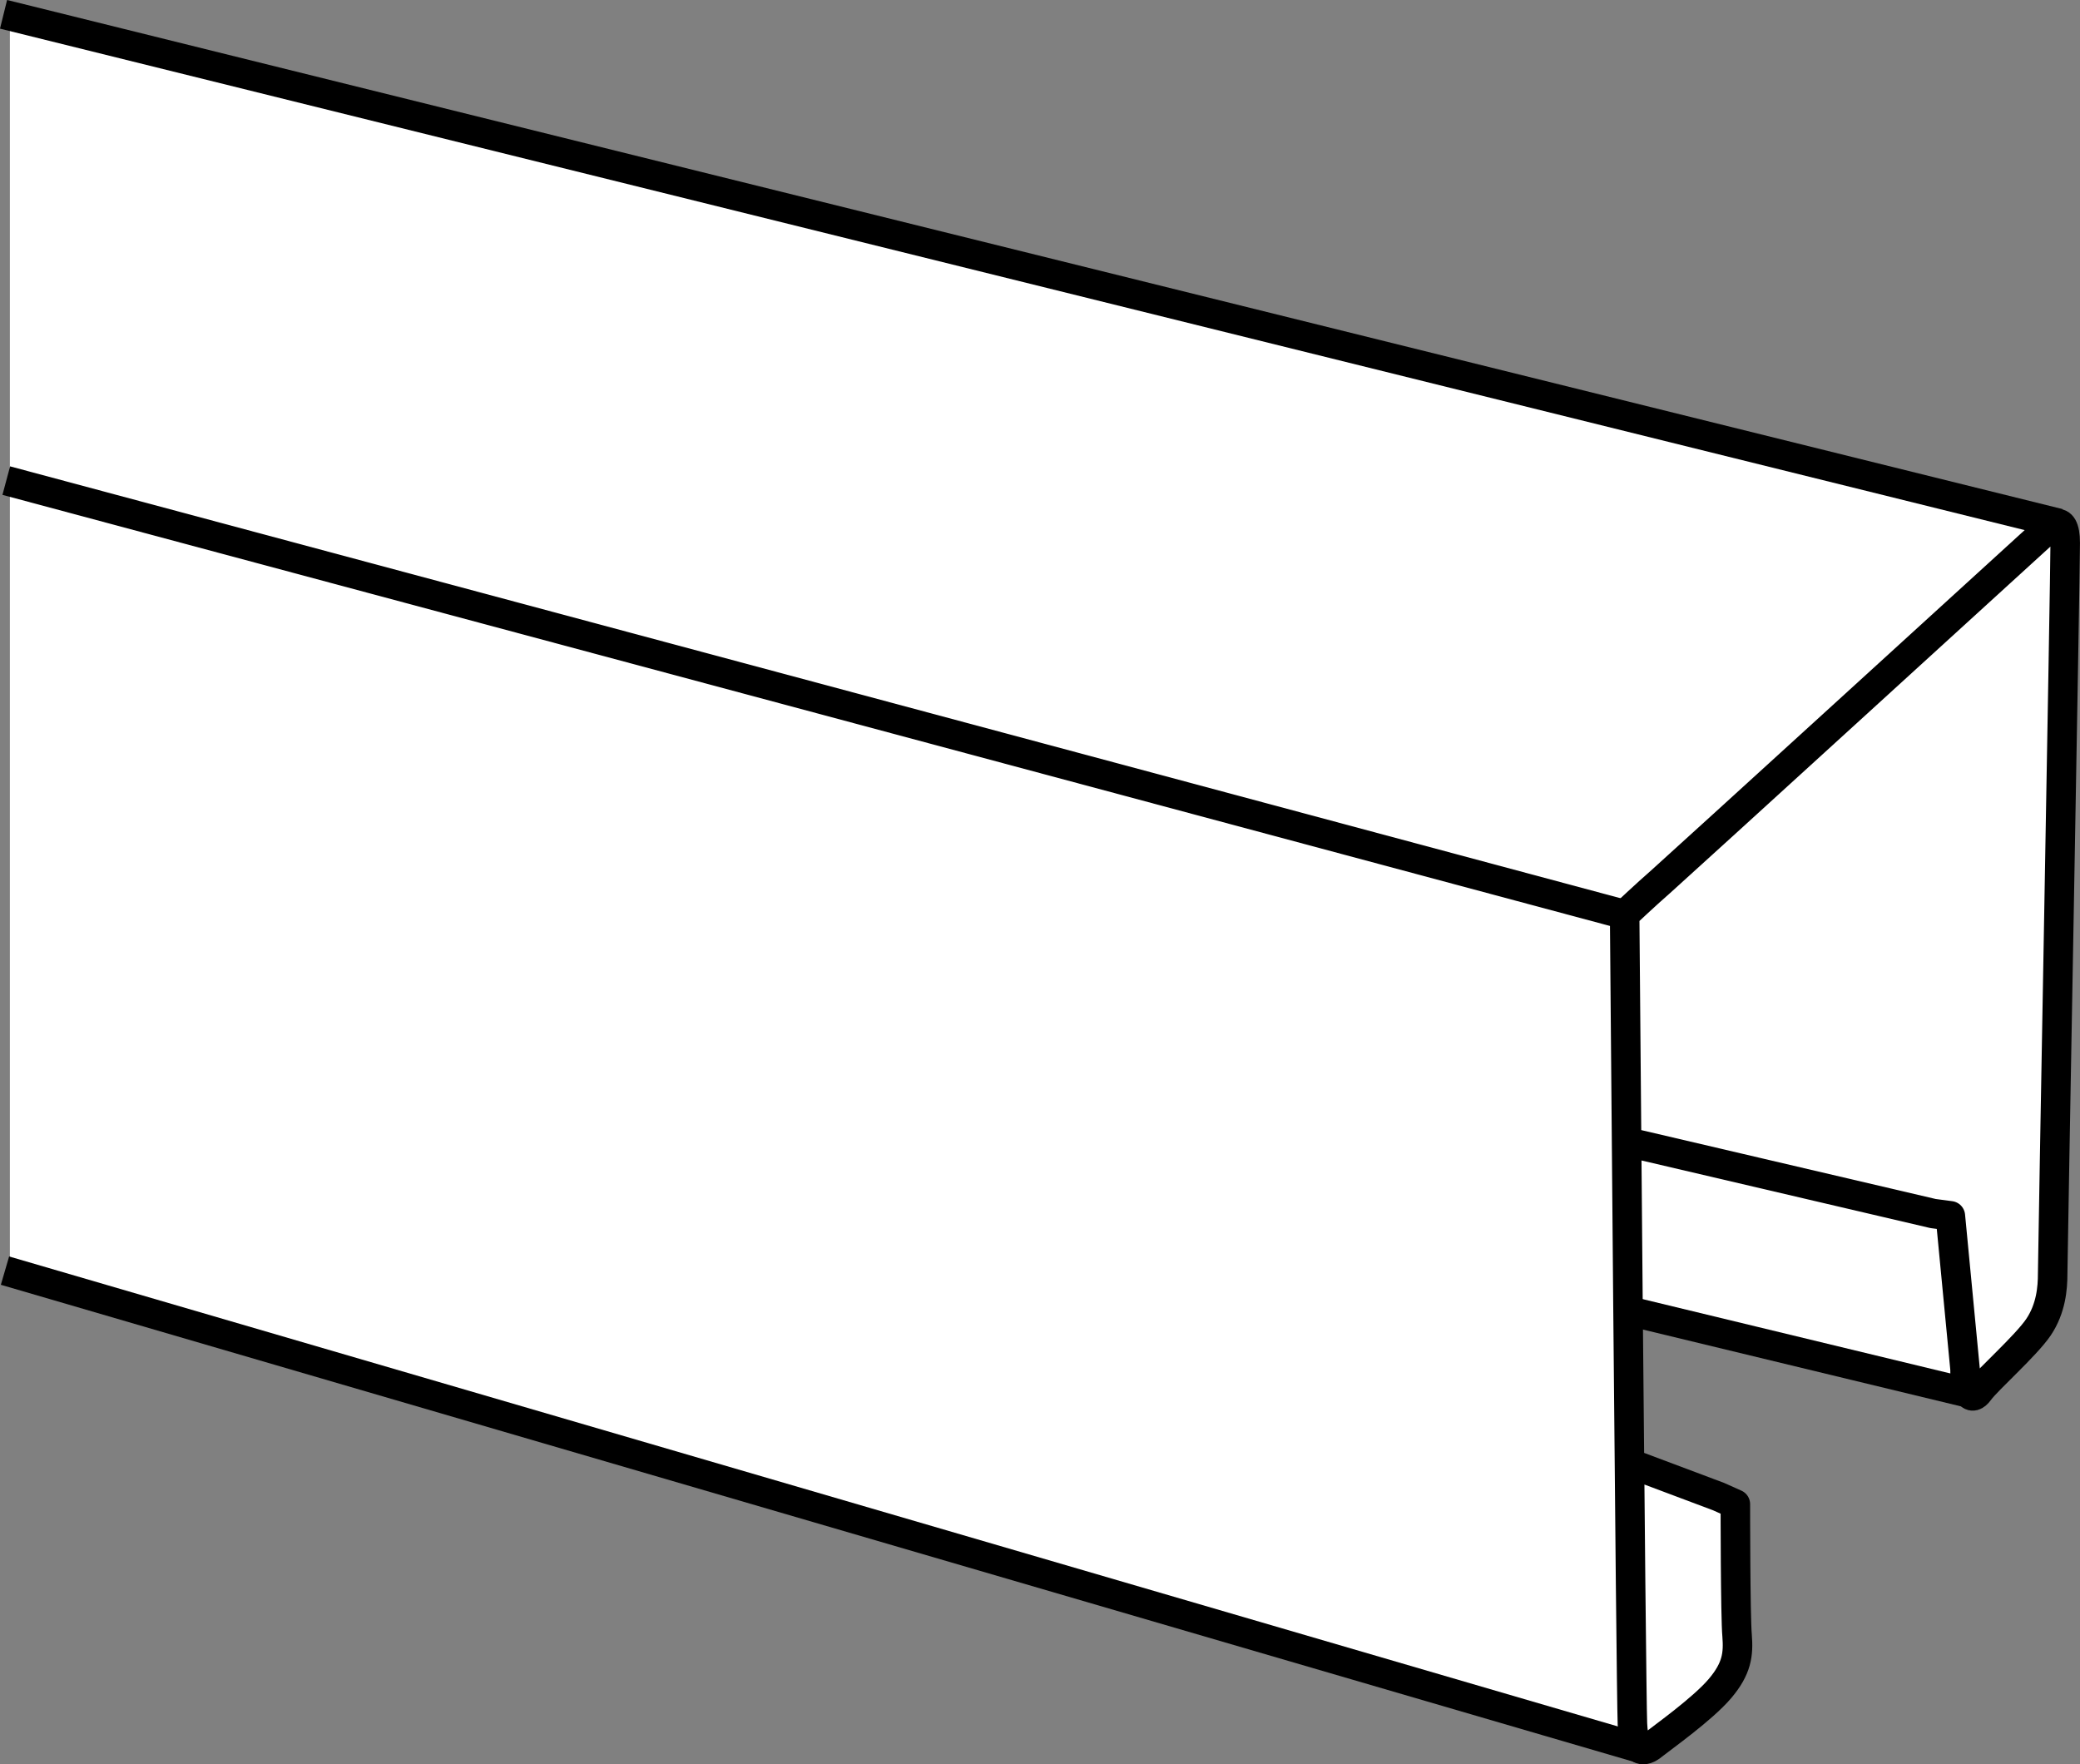
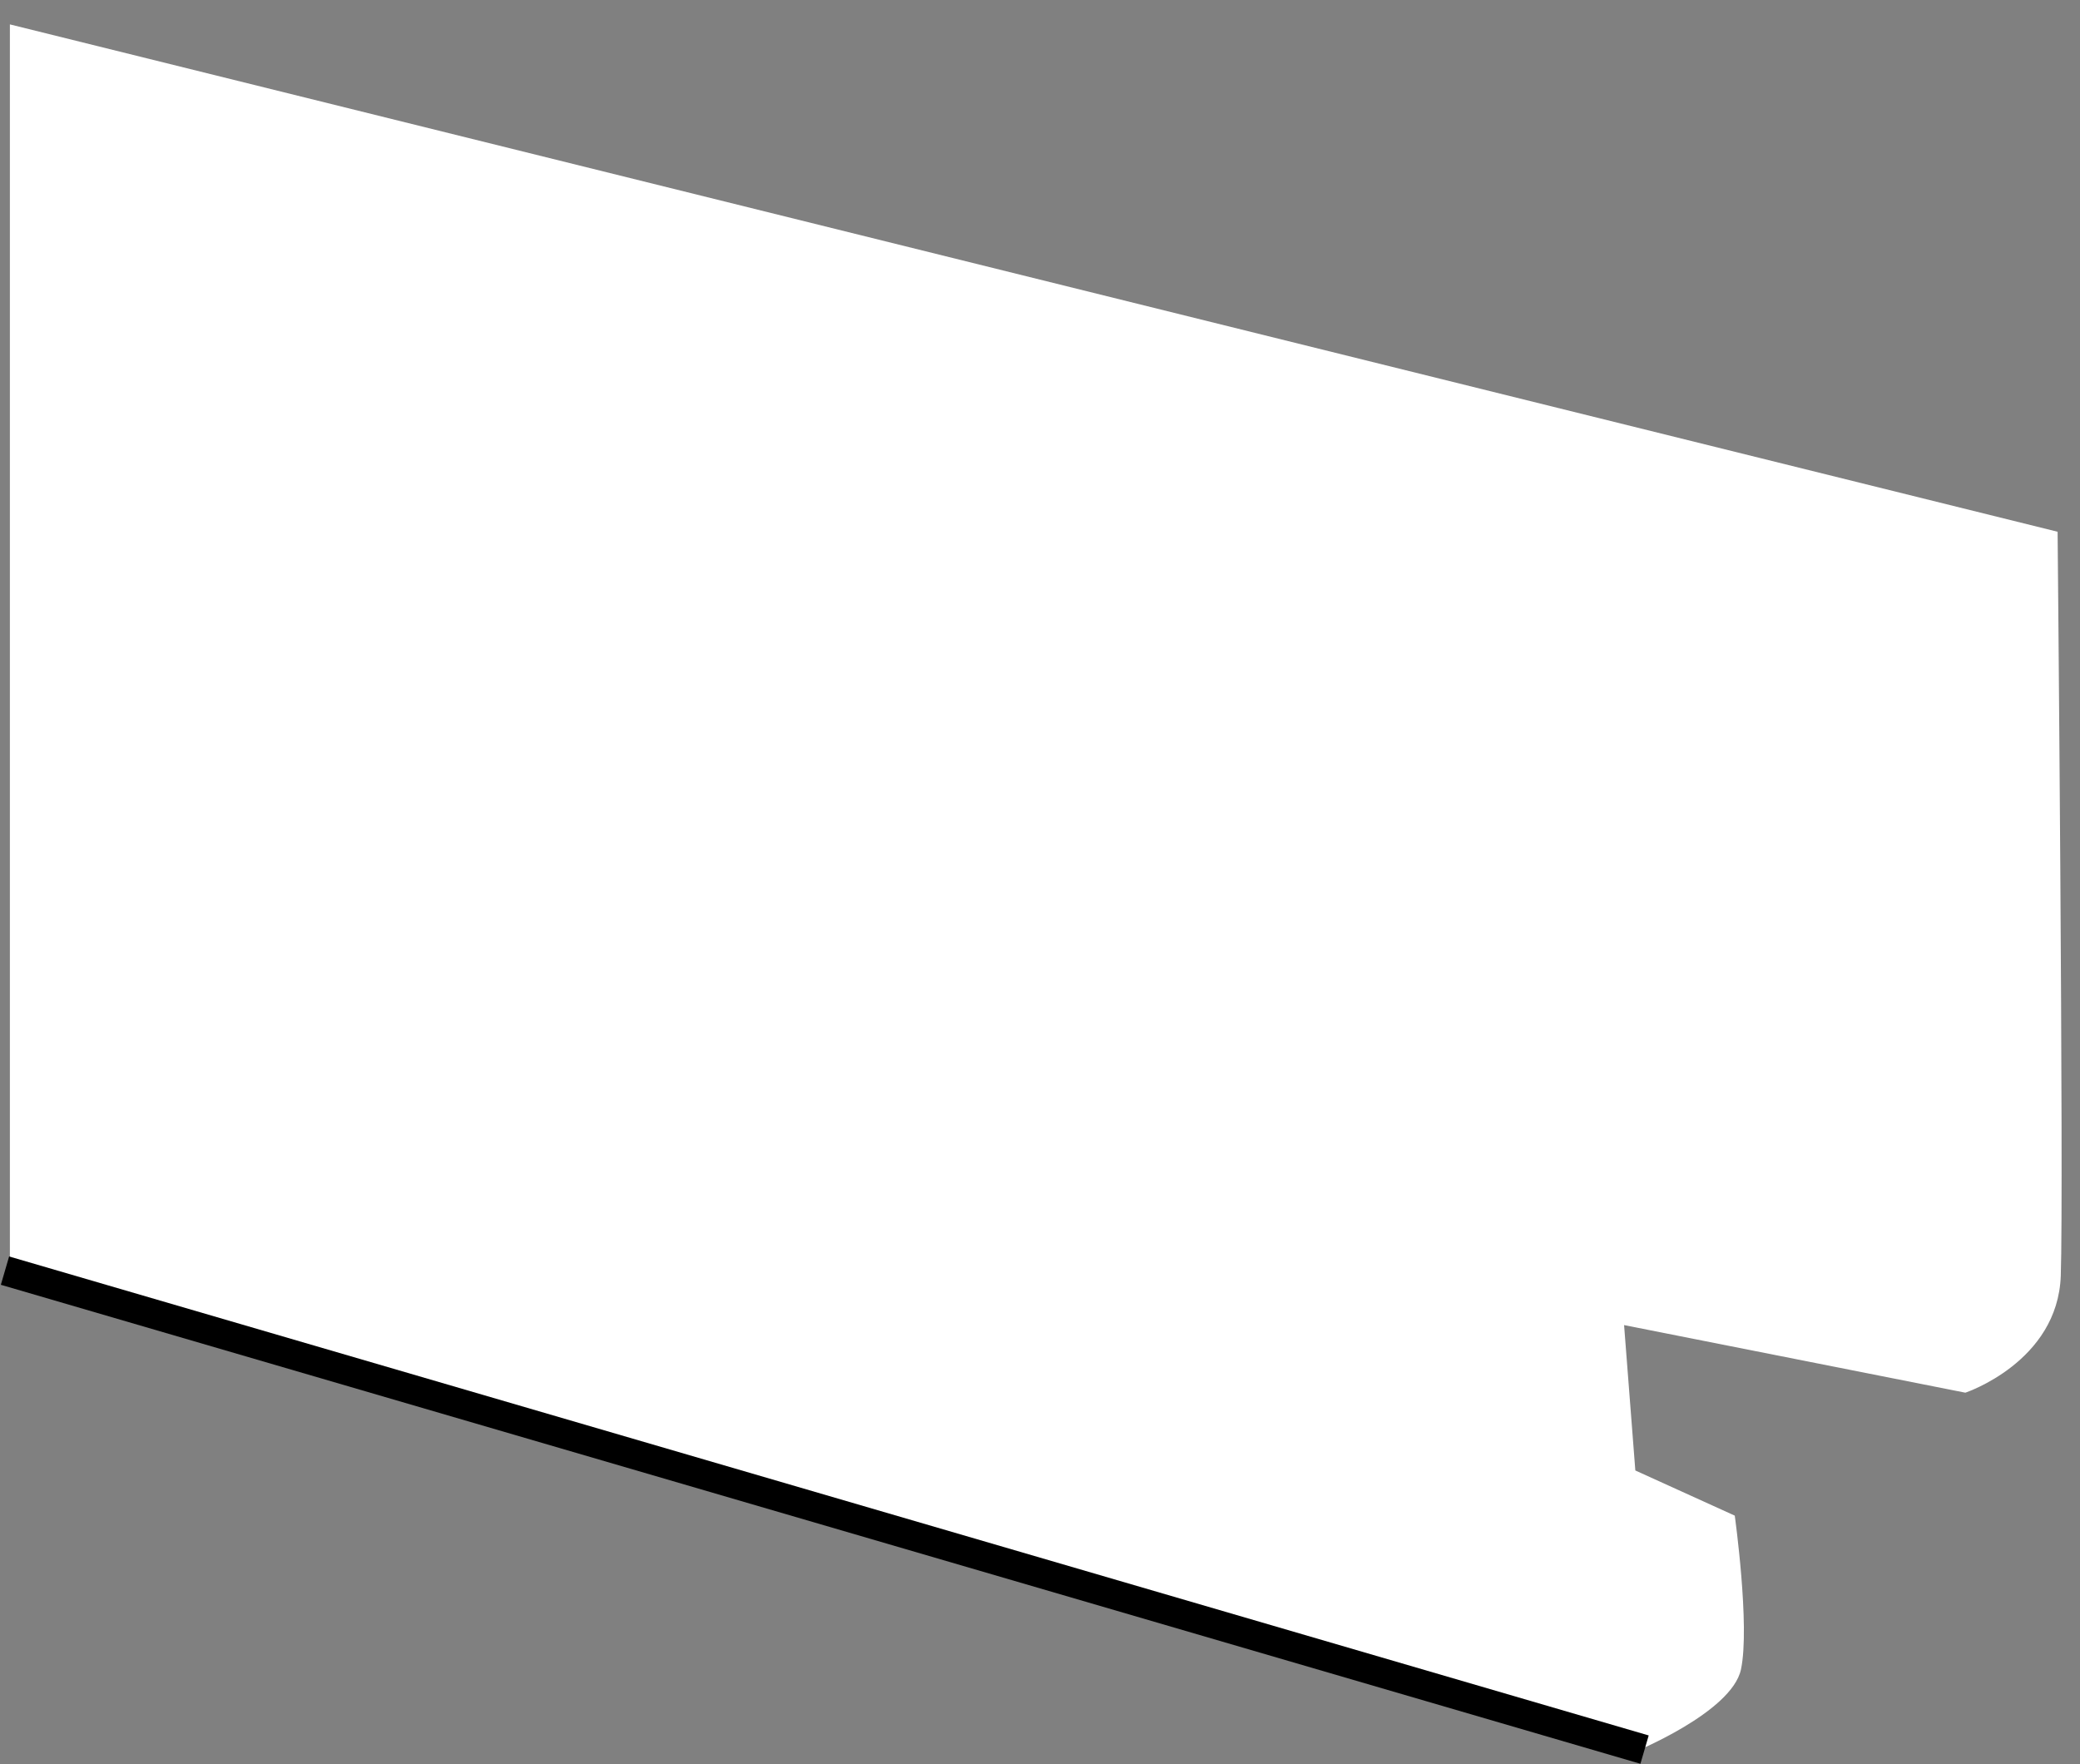
<svg xmlns="http://www.w3.org/2000/svg" version="1.1" id="image" x="0px" y="0px" width="56.375px" height="47.816px" viewBox="0 0 56.375 47.816" enable-background="new 0 0 56.375 47.816" xml:space="preserve">
  <rect x="0" y="0" width="56.375" height="47.816" fill="#808080" stroke="none" />
  <g>
    <path fill="#FFFFFF" d="M0.268,0.661v34l44,12.832c0,0,2.668-1.082,2.918-2.25c0.25-1.168-0.168-4.168-0.168-4.168   l-2.695-1.224l-0.305-3.94l9.25,1.832c0,0,2.504-0.832,2.586-3.168c0.082-2.336-0.086-20.164-0.086-20.164L0.268,0.661   z" />
-     <line fill="none" stroke="#000000" stroke-width="0.8" stroke-linejoin="round" stroke-miterlimit="10" x1="53.544" y1="37.798" x2="44.311" y2="35.568" />
-     <line fill="none" stroke="#000000" stroke-width="0.8" stroke-linejoin="round" stroke-miterlimit="10" x1="55.807" y1="14.185" x2="0.096" y2="0.388" />
    <line fill="none" stroke="#000000" stroke-width="0.8" stroke-linejoin="round" stroke-miterlimit="10" x1="44.573" y1="47.416" x2="0.135" y2="34.435" />
-     <line fill="none" stroke="#000000" stroke-width="0.8" stroke-linejoin="round" stroke-miterlimit="10" x1="44.034" y1="24.787" x2="0.17" y2="13.025" />
-     <path fill="none" stroke="#000000" stroke-width="0.8" stroke-linejoin="round" stroke-miterlimit="10" d="M44.034,30.935" />
-     <path fill="none" stroke="#000000" stroke-width="0.8" stroke-linejoin="round" stroke-miterlimit="10" d="M44.311,39.708   l2.27,0.852l0.453,0.203c0,0,0,3.051,0.047,3.562c0.039,0.504,0,0.891-0.469,1.442   c-0.469,0.551-1.559,1.324-1.774,1.496c-0.211,0.176-0.551,0.387-0.594-0.547   c-0.039-0.938-0.211-21.93-0.211-21.93s0.633-0.594,0.976-0.891c0.34-0.297,10.496-9.562,10.496-9.562   s0.469-0.508,0.469,0.383c0,0.894-0.34,19.422-0.34,19.805c0,0.383-0.043,0.938-0.383,1.445   c-0.34,0.504-1.398,1.438-1.609,1.734c-0.215,0.297-0.383,0.086-0.383-0.598l-0.398-4.152l-0.469-0.062   l-8.582-2.008" />
  </g>
</svg>